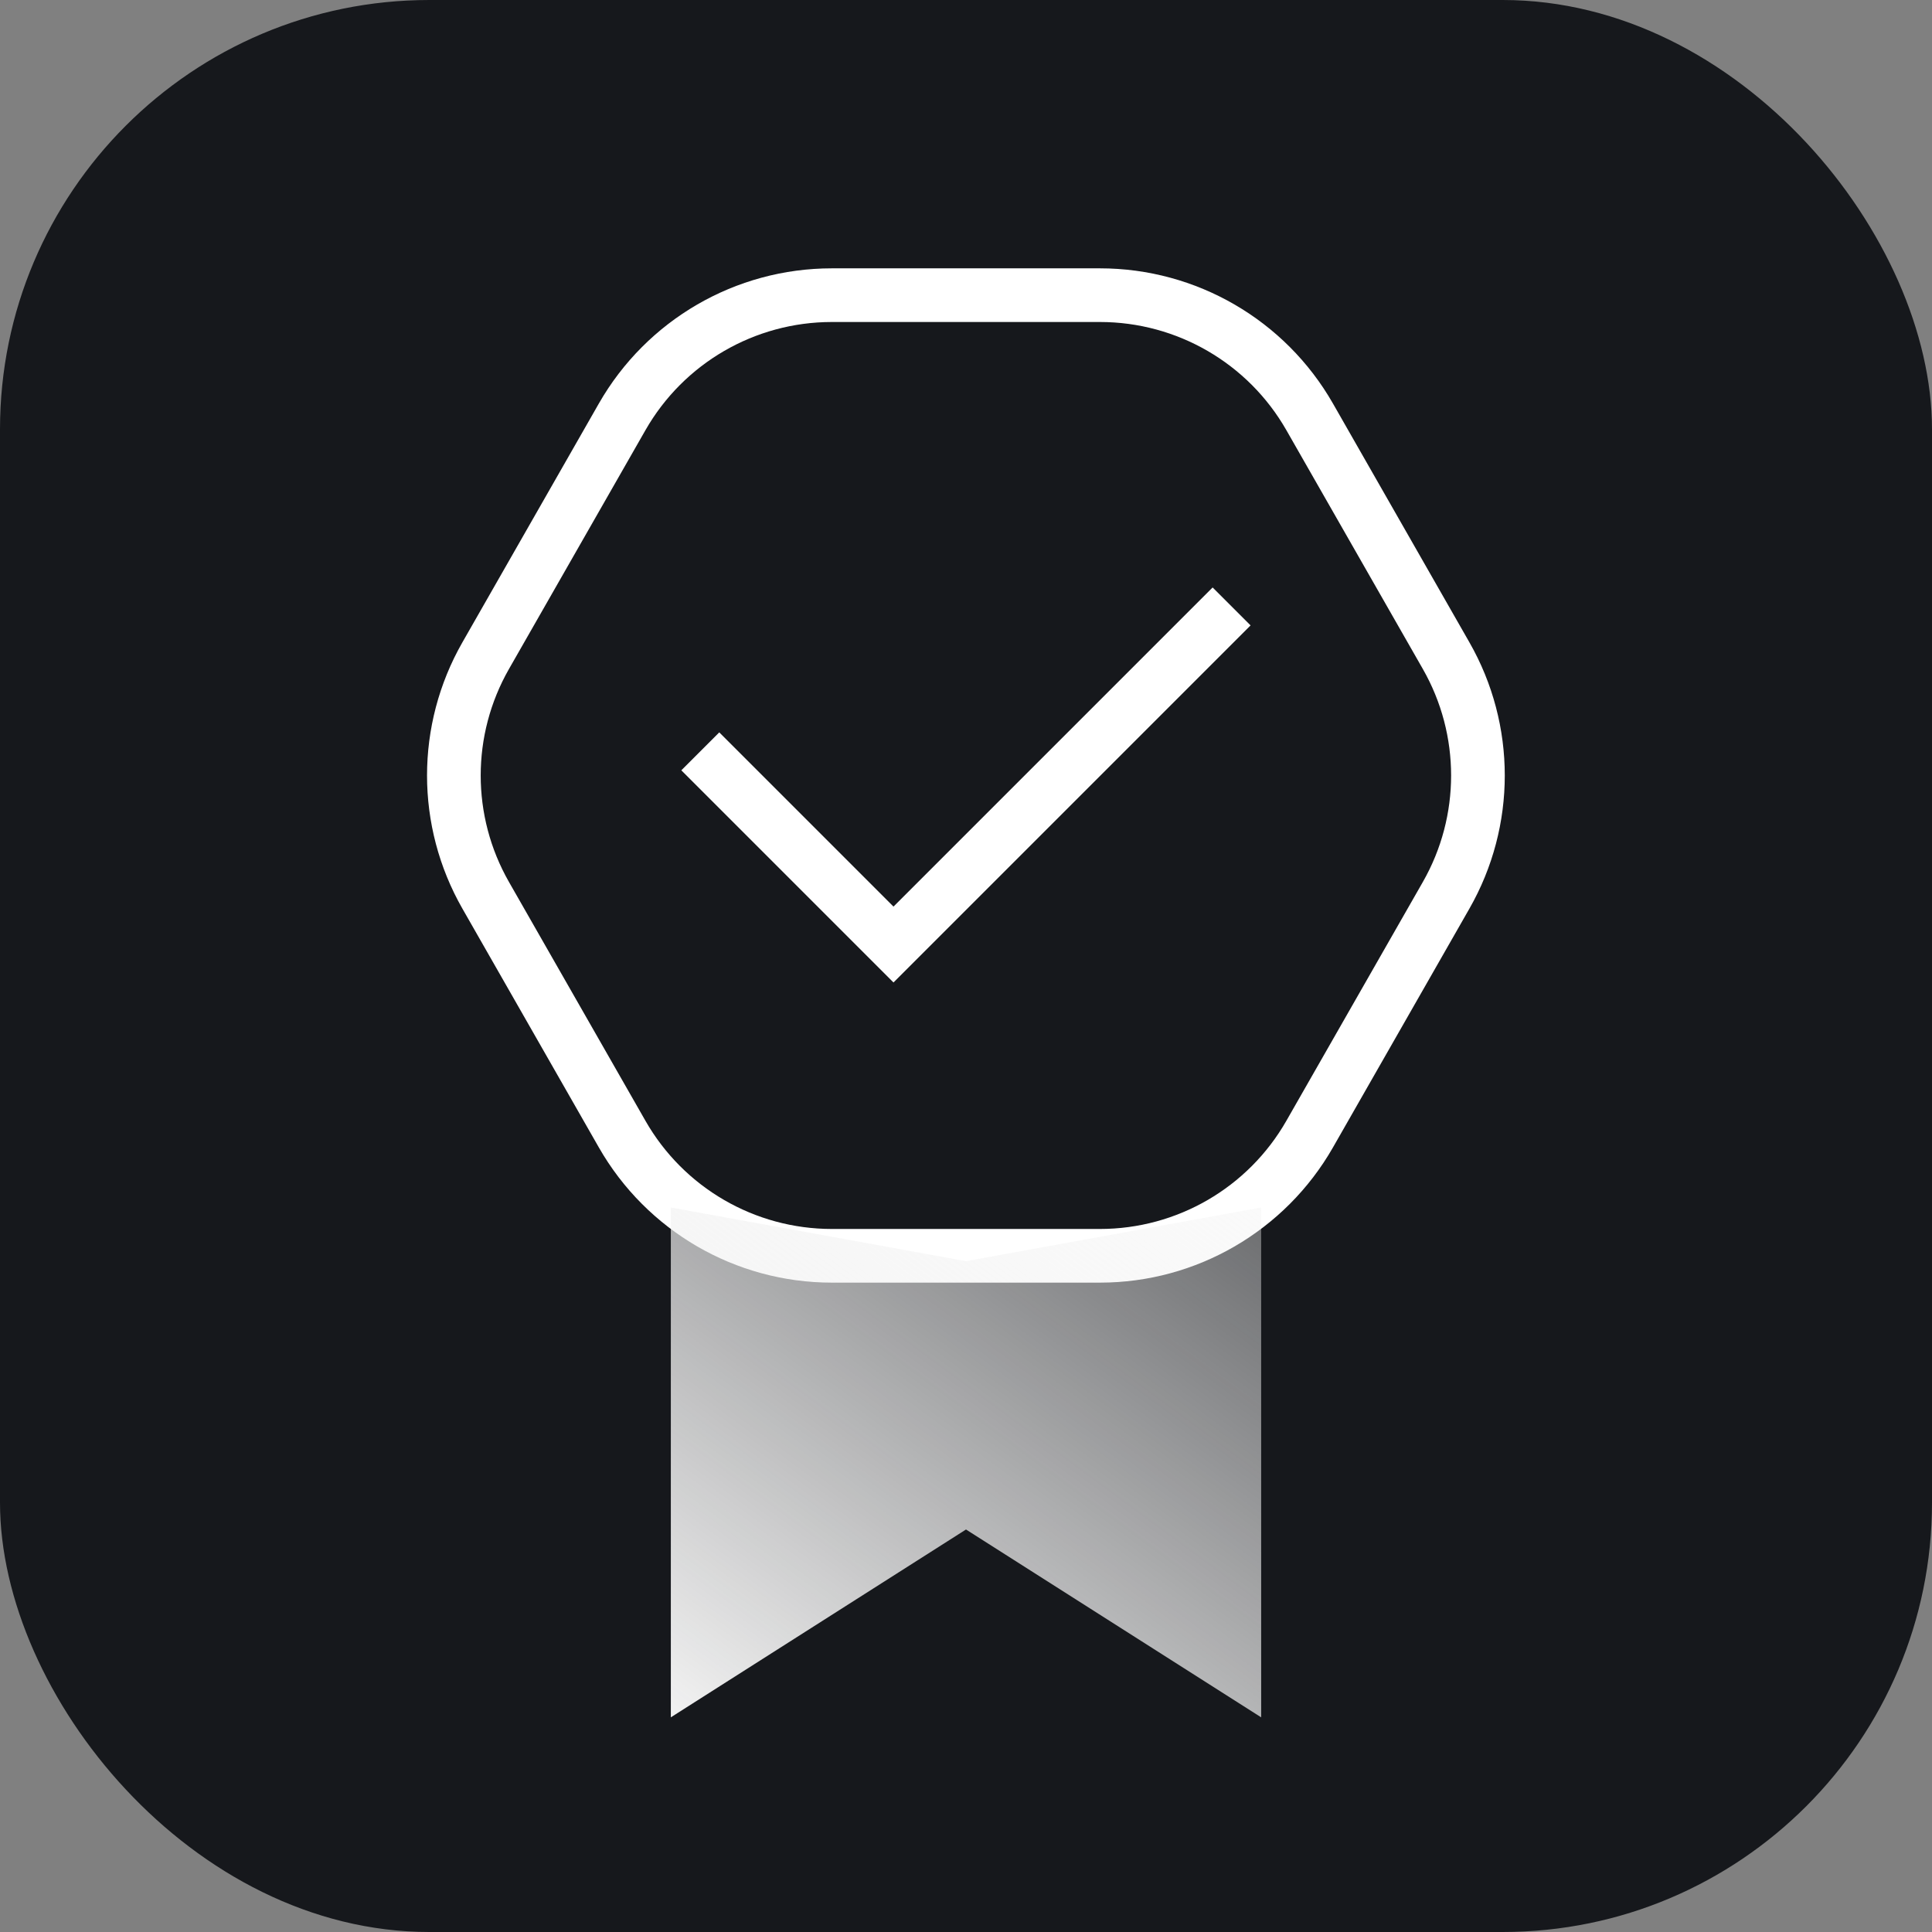
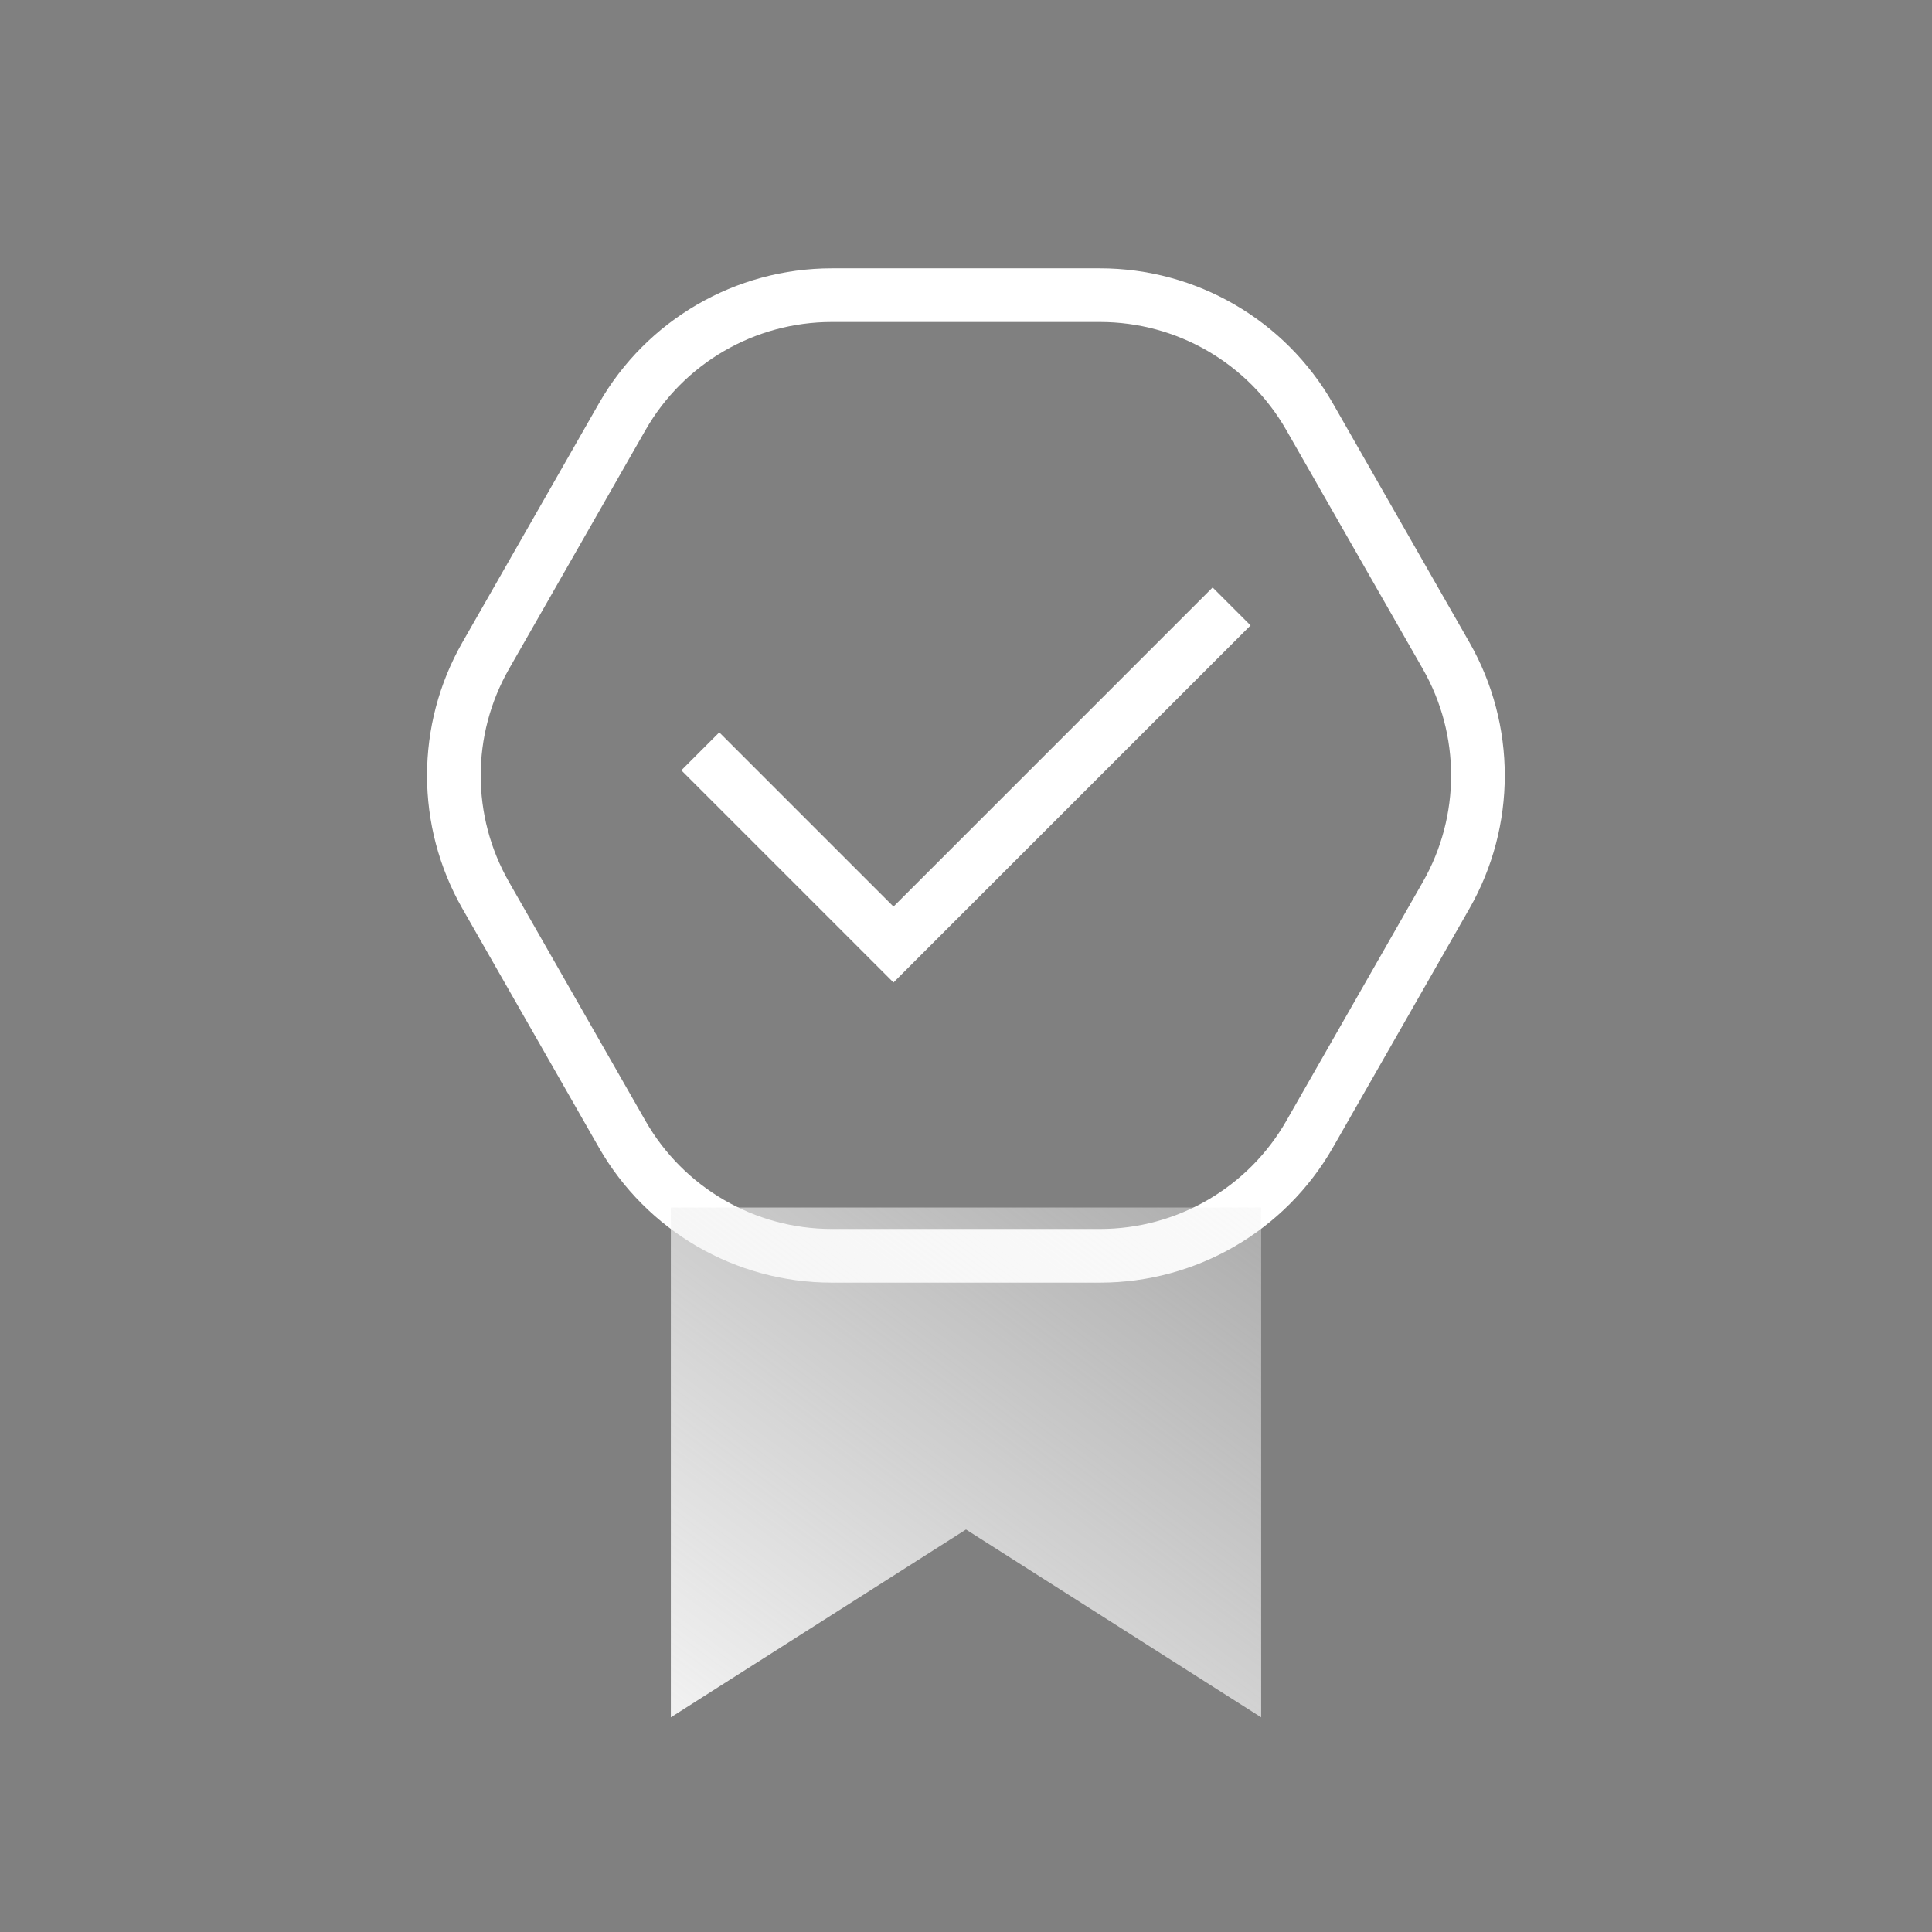
<svg xmlns="http://www.w3.org/2000/svg" width="72" height="72" viewBox="0 0 72 72" fill="none">
  <rect x="0" y="0" width="72" height="72" fill="#808080" stroke="none" />
-   <rect width="72" height="72" rx="16" fill="#16181C" />
  <path fill-rule="evenodd" clip-rule="evenodd" d="M53.025 24.931L47.939 16.031C46.515 13.538 43.864 12 40.993 12L31 12C28.129 12 25.478 13.538 24.054 16.031L18.968 24.931C17.563 27.39 17.563 30.41 18.968 32.869L24.054 41.769C25.478 44.262 28.129 45.8 31 45.8H40.993C43.864 45.8 46.515 44.262 47.939 41.769L53.025 32.869C54.43 30.41 54.43 27.39 53.025 24.931ZM49.676 15.039C47.895 11.923 44.582 10 40.993 10H31C27.411 10 24.098 11.923 22.317 15.039L17.232 23.939C15.475 27.013 15.475 30.787 17.232 33.861L22.317 42.761C24.098 45.877 27.411 47.8 31 47.8H40.993C44.582 47.8 47.895 45.877 49.676 42.761L54.761 33.861C56.518 30.787 56.518 27.013 54.761 23.939L49.676 15.039Z" fill="white" />
-   <path d="M25 45L36 47L47 45V64L36 57L25 64V45Z" fill="url(#paint0_linear_5567_15886)" />
+   <path d="M25 45L47 45V64L36 57L25 64V45Z" fill="url(#paint0_linear_5567_15886)" />
  <path fill-rule="evenodd" clip-rule="evenodd" d="M46.605 23.307L33.298 36.614L25.391 28.707L26.805 27.293L33.298 33.786L45.191 21.893L46.605 23.307Z" fill="white" />
  <defs>
    <linearGradient id="paint0_linear_5567_15886" x1="25" y1="64" x2="52.663" y2="26.491" gradientUnits="userSpaceOnUse">
      <stop stop-color="#F2F2F2" />
      <stop offset="1" stop-color="#F2F2F2" stop-opacity="0" />
    </linearGradient>
  </defs>
</svg>